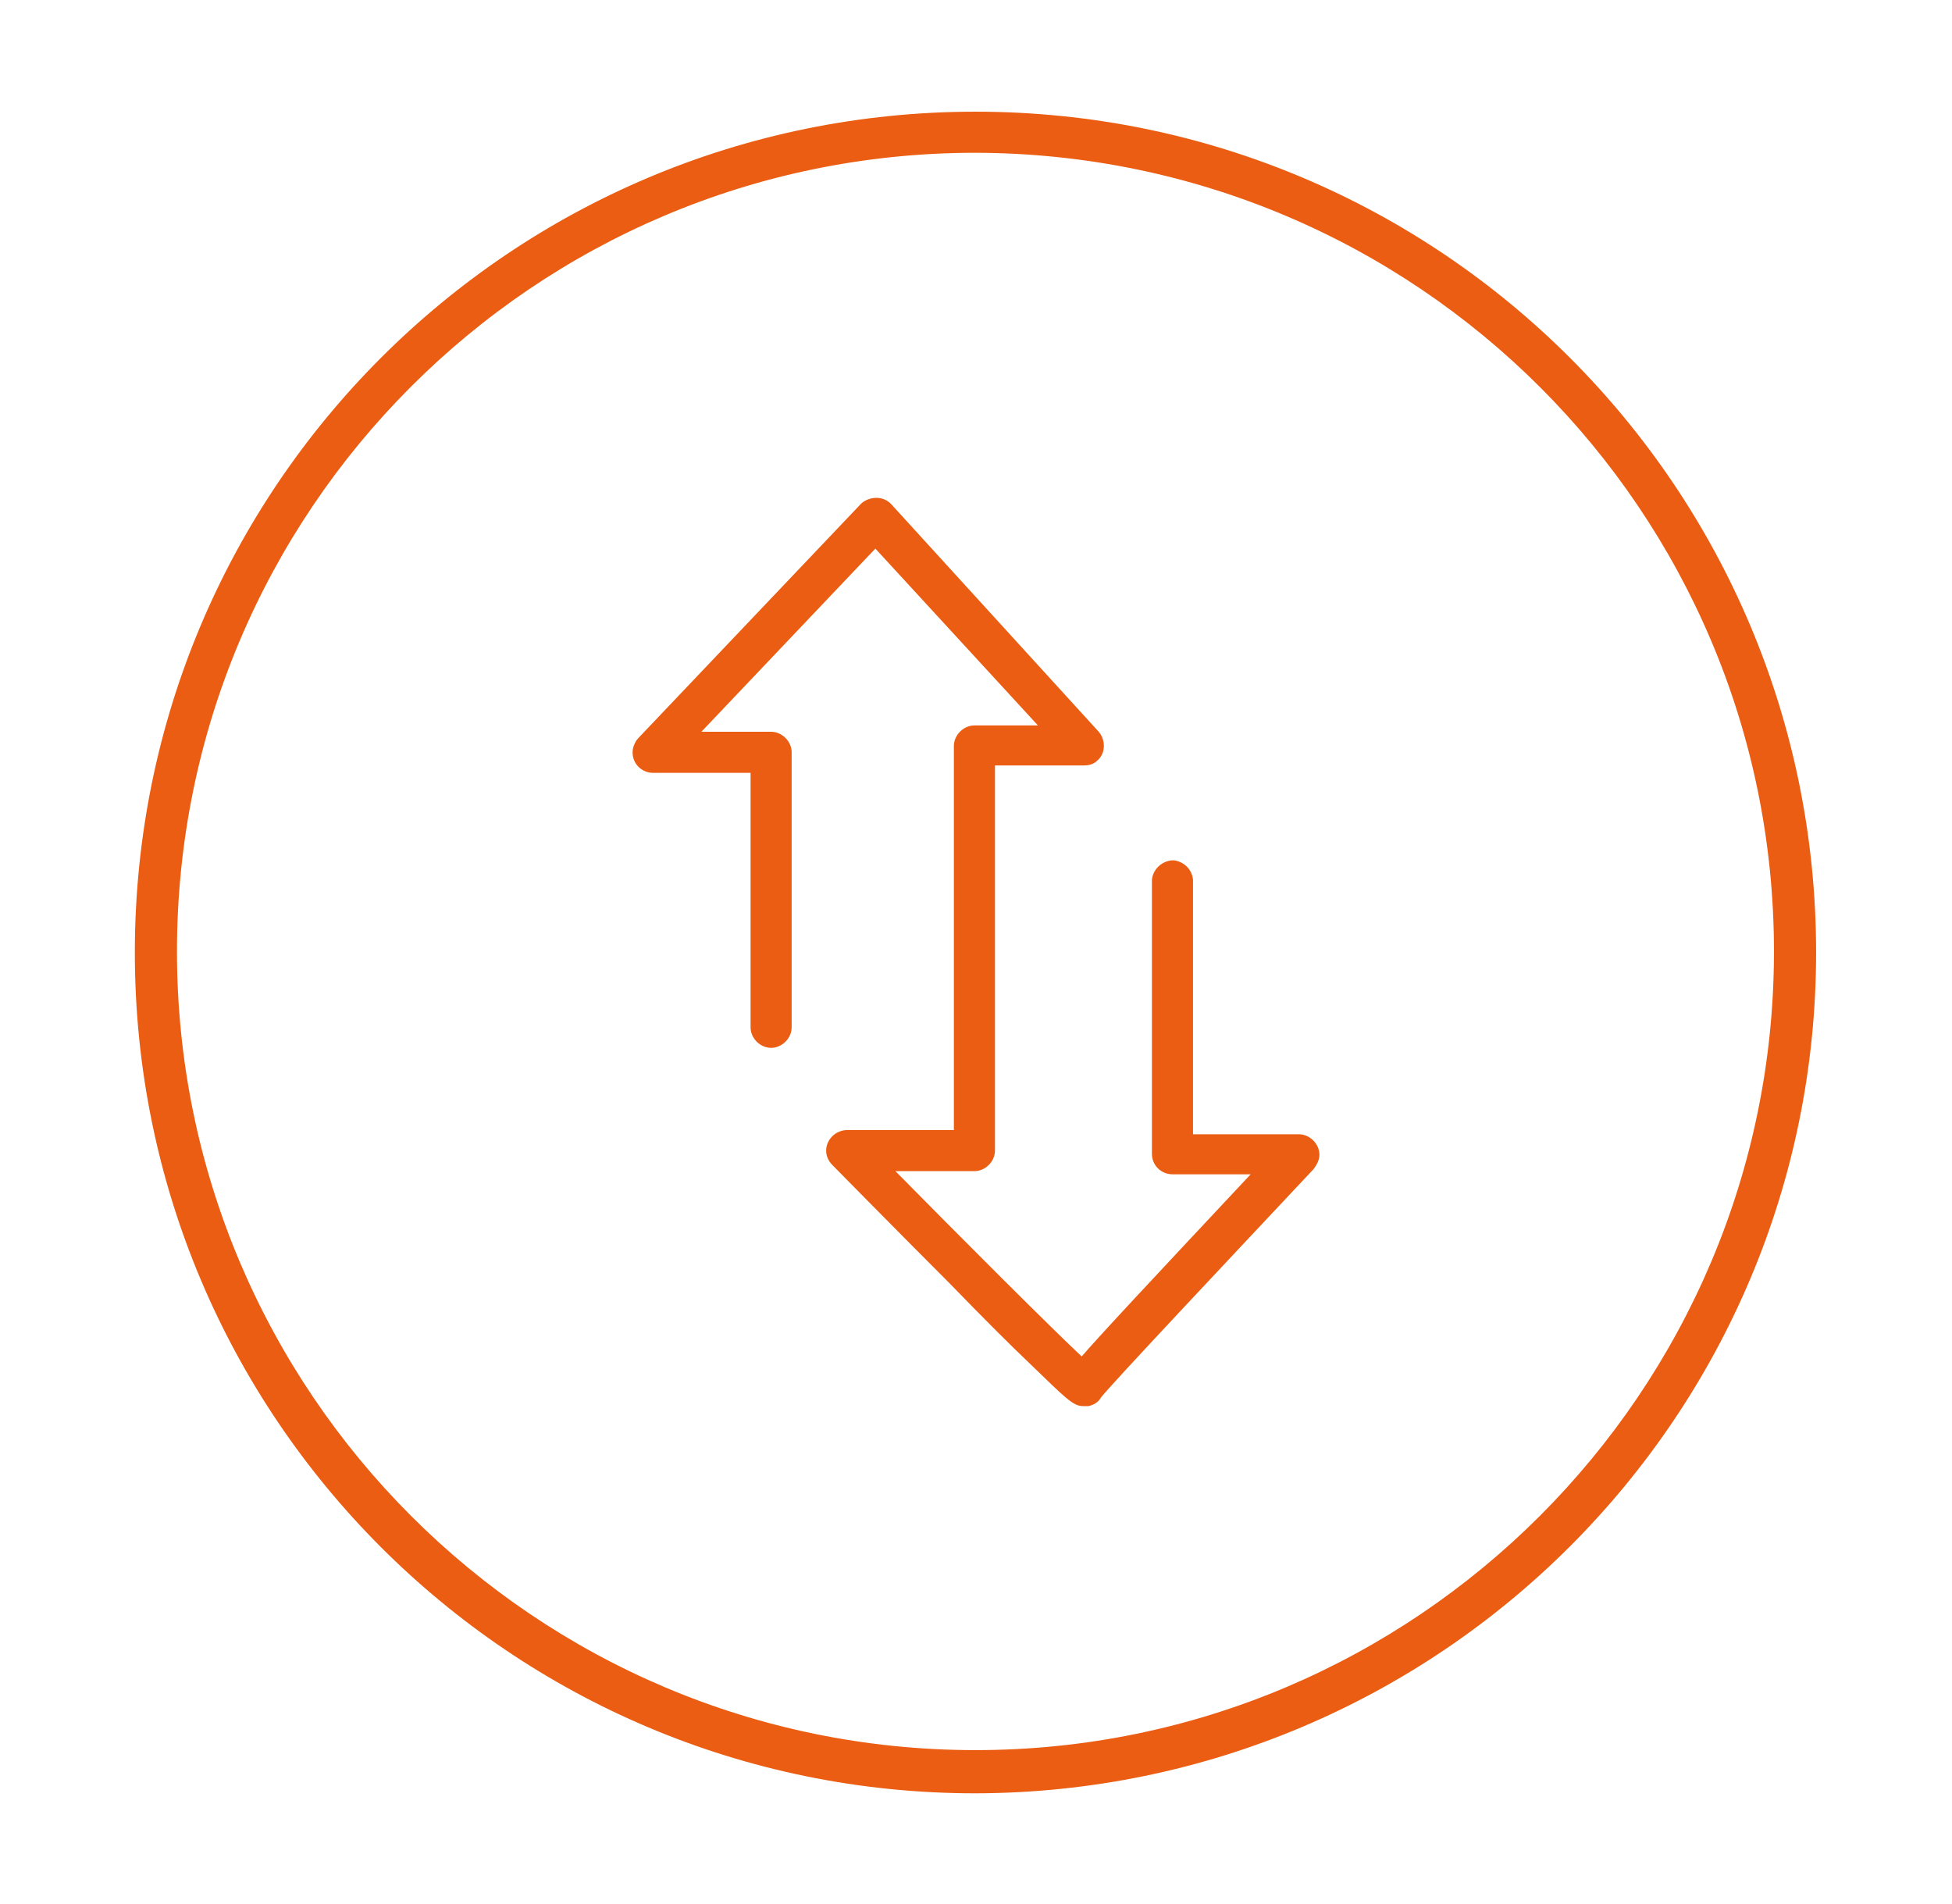
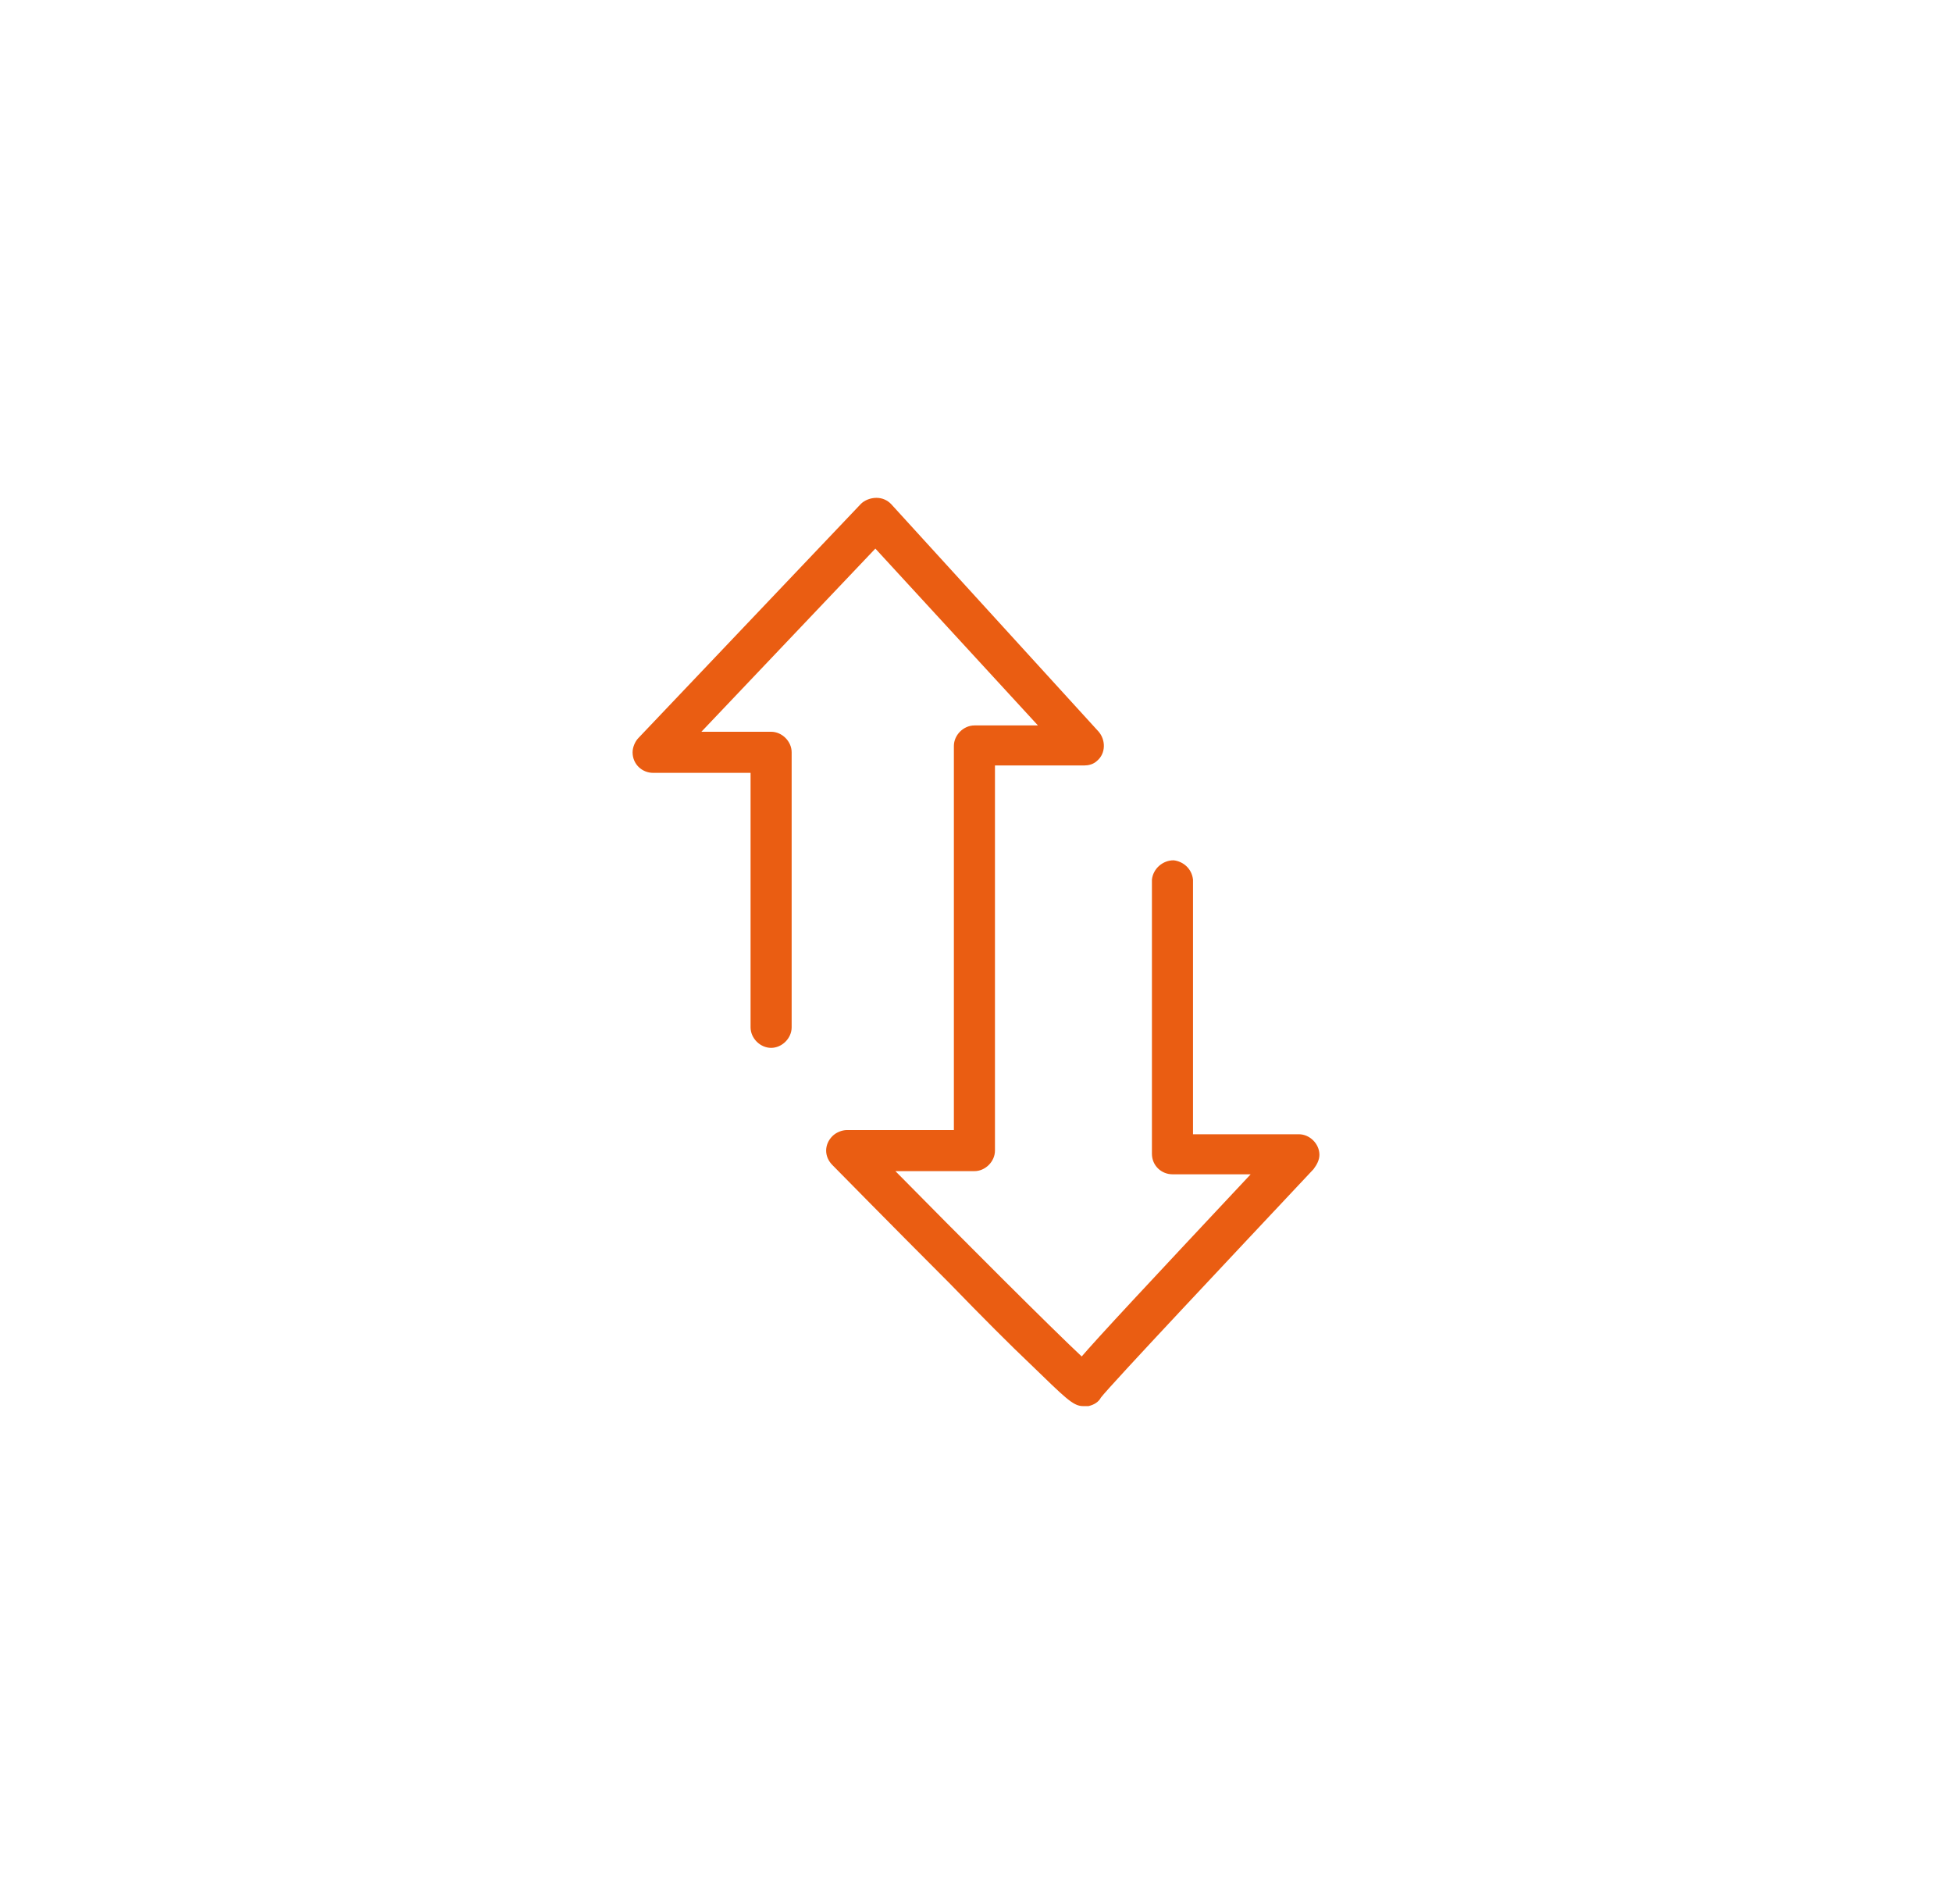
<svg xmlns="http://www.w3.org/2000/svg" version="1.1" id="Layer_1" x="0px" y="0px" viewBox="0 0 185.3 180.7" style="enable-background:new 0 0 185.3 180.7;" xml:space="preserve">
  <style type="text/css">
	.st0{fill:#EA5D12;}
	.st1{fill:#EA5D12;stroke:#EA5D12;stroke-width:0.5;stroke-miterlimit:10;}
</style>
  <title>entradas_saidas</title>
-   <path class="st0" d="M92.6,170.2c-44.1,0-79.8-35.7-79.8-79.8s35.7-79.8,79.8-79.8s79.8,35.7,79.8,79.8  C172.4,134.4,136.7,170.1,92.6,170.2z M92.6,14.5c-41.9,0-75.8,34-75.8,75.8s34,75.8,75.8,75.8s75.8-34,75.8-75.8l0,0  C168.4,48.5,134.5,14.6,92.6,14.5z" />
  <path class="st1" d="M102.8,133.2c-0.8,0-1.5-0.7-4.8-3.9c-1.9-1.8-4.5-4.4-7.7-7.7c-5.5-5.5-11-11.1-11.1-11.2  c-0.7-0.7-0.7-1.7,0-2.4c0.3-0.3,0.8-0.5,1.2-0.5h10.4V70.8c0-0.9,0.8-1.7,1.7-1.7h6.6l-16-17.4L66,69.7h7.2c0.9,0,1.7,0.8,1.7,1.7  l0,0v26.1c0,0.9-0.8,1.7-1.7,1.7c-0.9,0-1.7-0.8-1.7-1.7l0,0V73.1H62c-0.9,0-1.7-0.7-1.7-1.7c0-0.4,0.2-0.9,0.5-1.2L81.9,48  c0.3-0.3,0.8-0.5,1.3-0.5s0.9,0.2,1.2,0.5l19.7,21.6c0.6,0.7,0.6,1.8-0.1,2.4c-0.3,0.3-0.7,0.4-1.1,0.4h-8.7v36.8  c0,0.9-0.8,1.7-1.7,1.7h-8.1c6.7,6.8,15.2,15.3,18.3,18.2c1.8-2.1,6.2-6.8,16.6-17.9h-8c-0.9,0-1.7-0.7-1.7-1.7l0,0v-26  c0.1-0.9,0.9-1.6,1.8-1.6c0.8,0.1,1.5,0.7,1.6,1.6v24.4h10.3c0.9,0,1.7,0.8,1.7,1.7c0,0.4-0.2,0.8-0.5,1.2  c-7.6,8.1-19.2,20.4-20.2,21.7c-0.2,0.4-0.6,0.6-1,0.7C103.2,133.2,103,133.2,102.8,133.2z M104.5,132L104.5,132z" />
</svg>